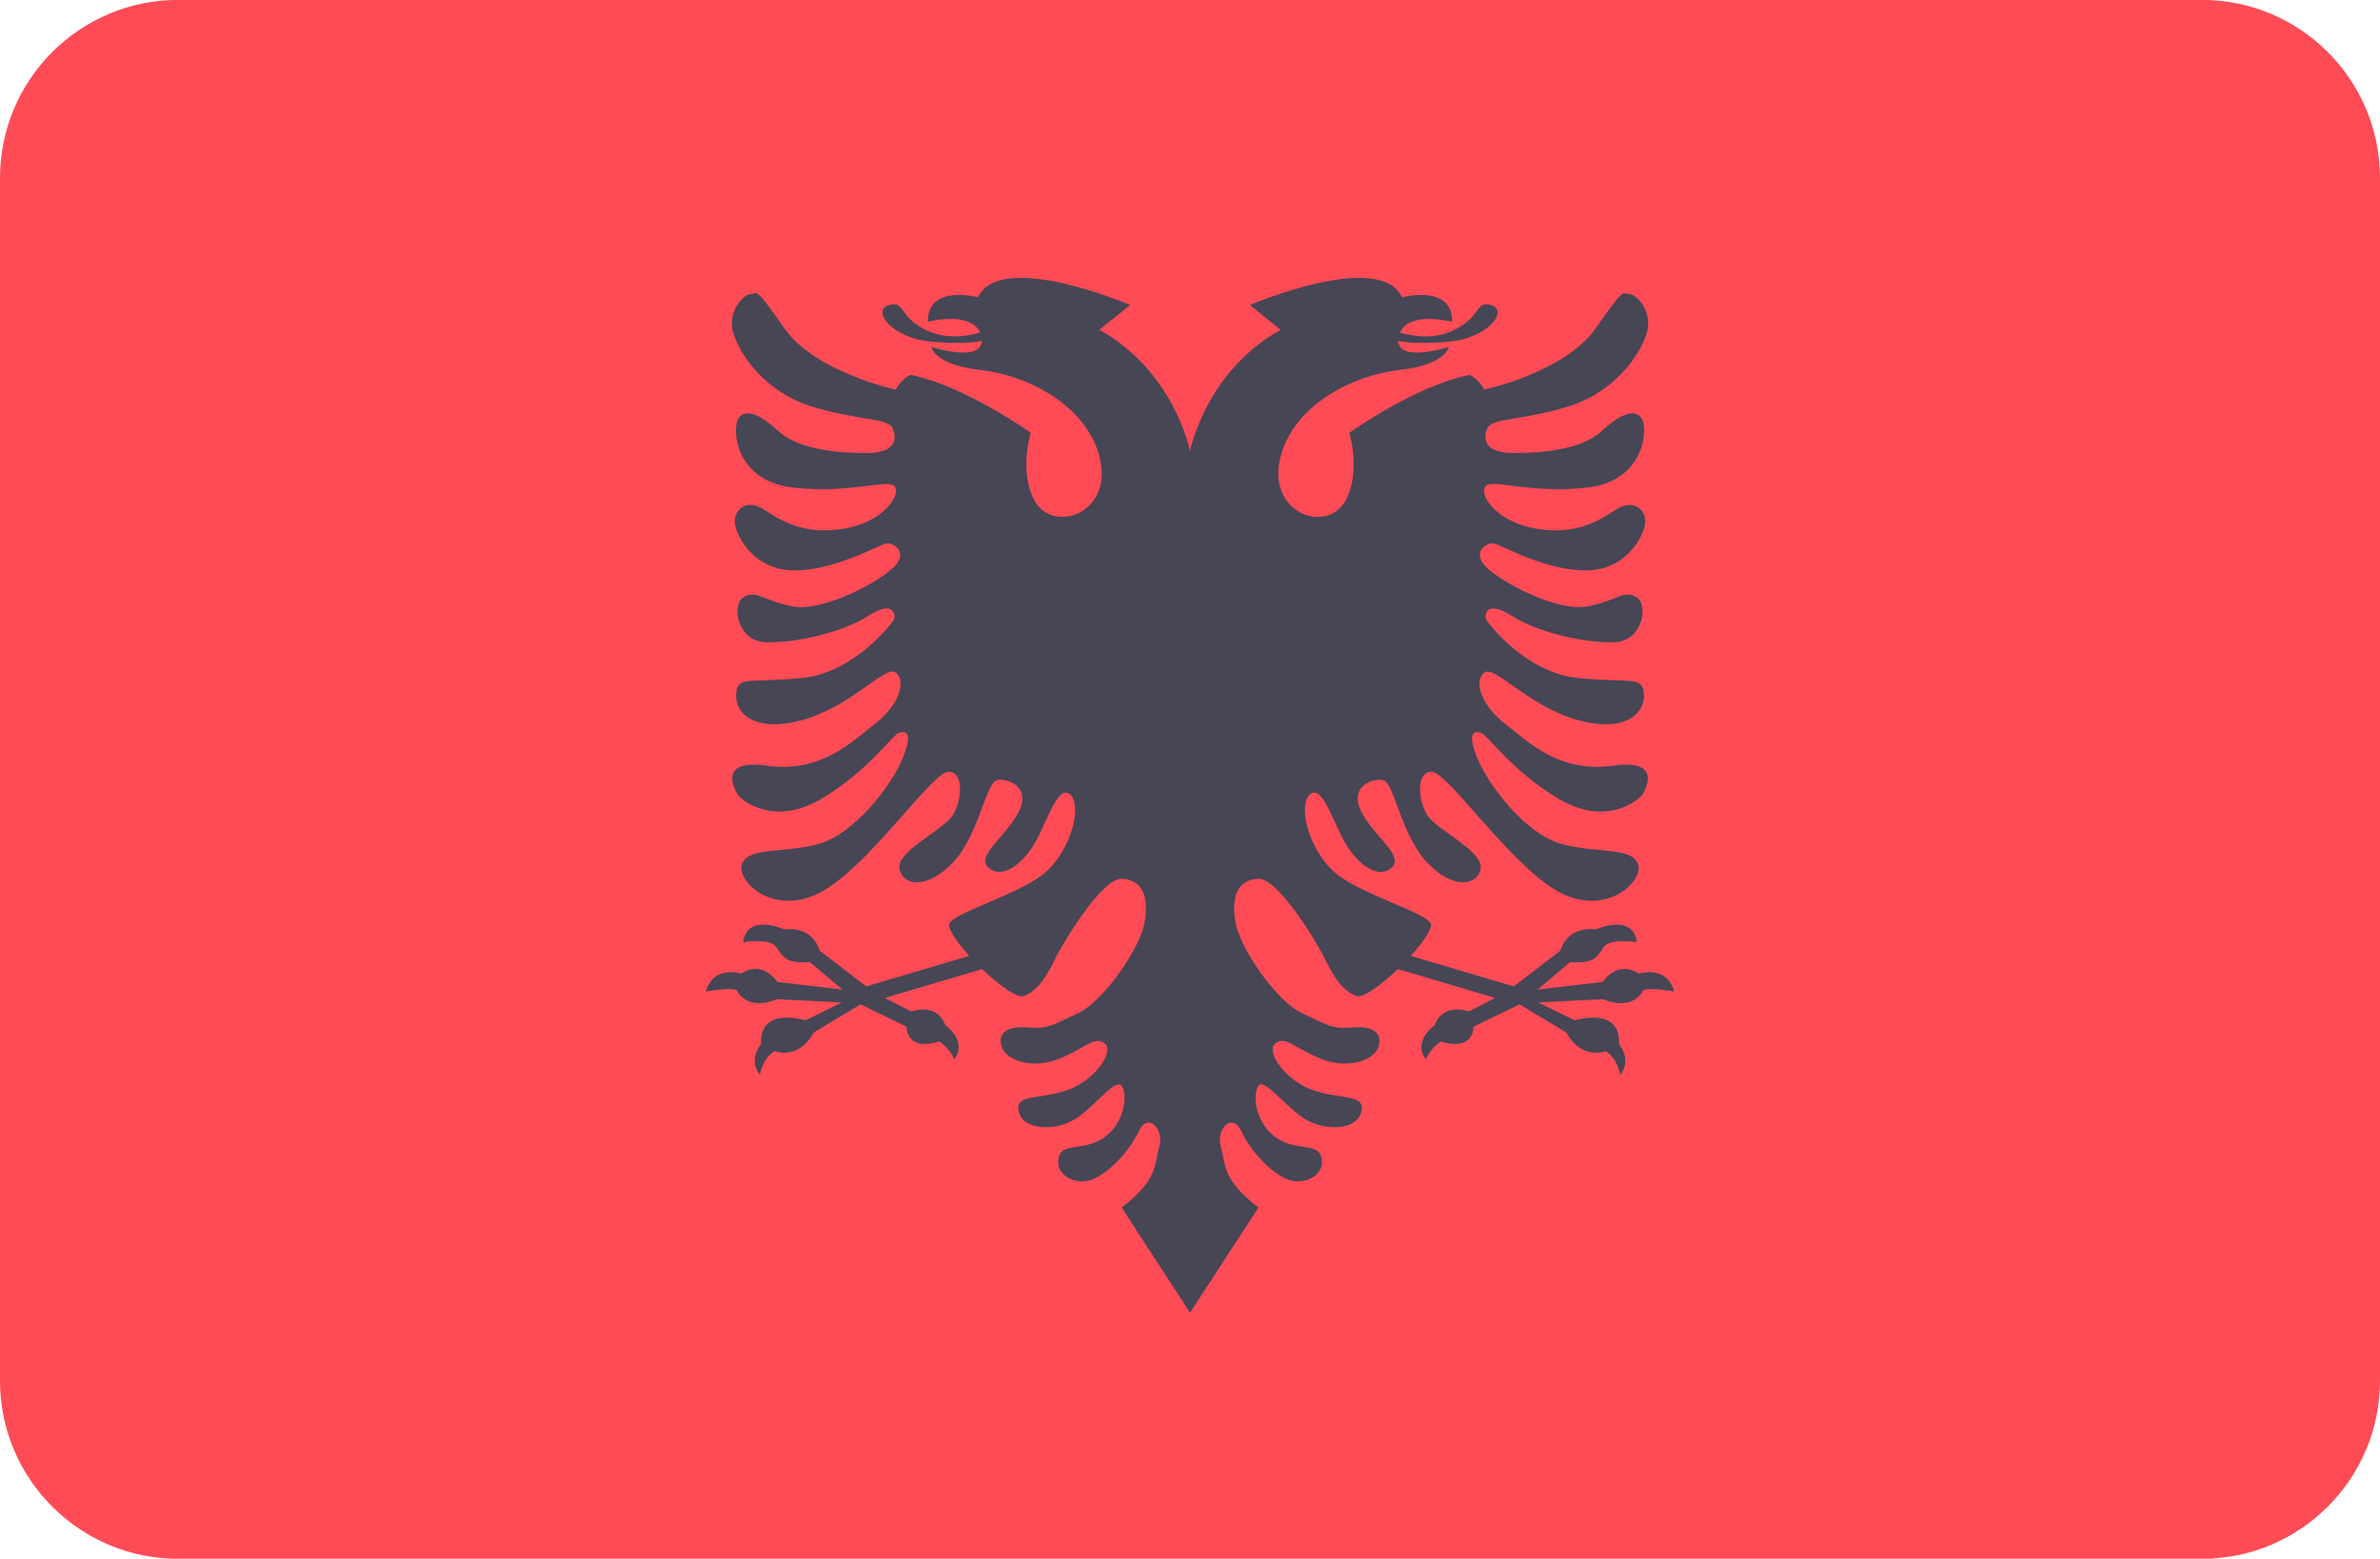
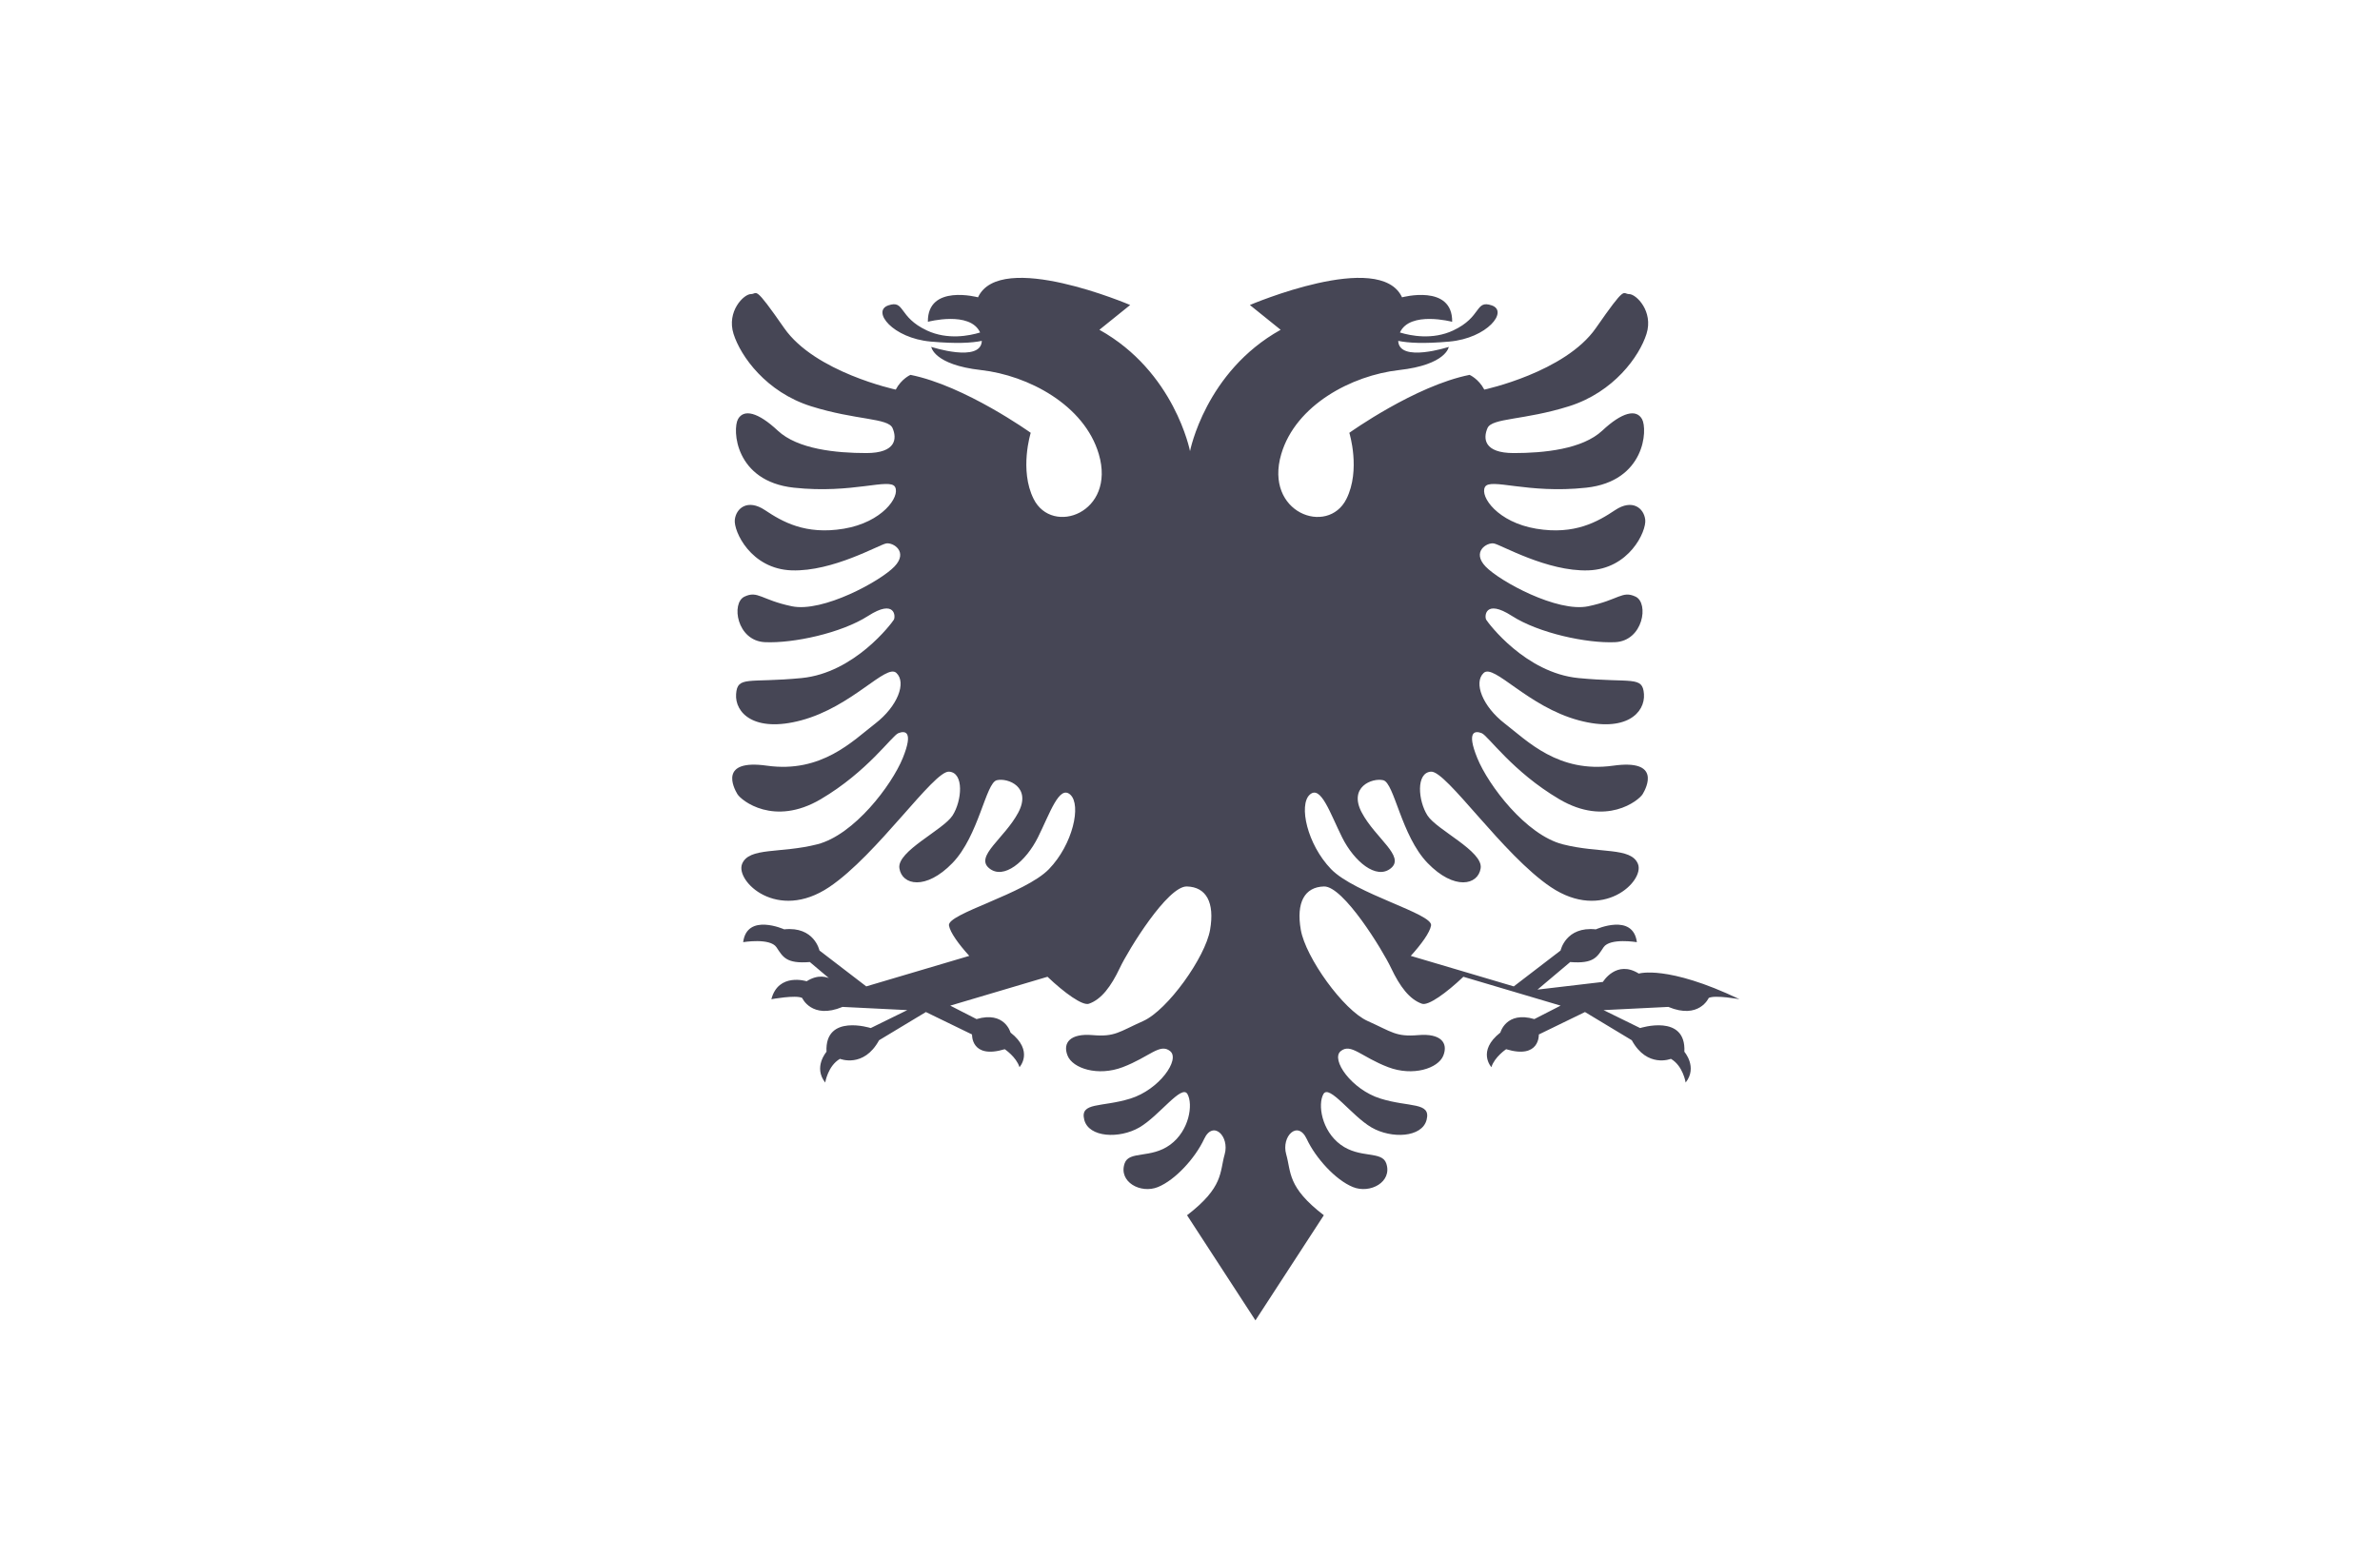
<svg xmlns="http://www.w3.org/2000/svg" version="1.1" id="Layer_1" x="0px" y="0px" viewBox="0 88.3 512 335.4" style="enable-background:new 0 0 512 512;" xml:space="preserve">
-   <path style="fill:#FF4B55;" d="M473.655,423.724H38.345C17.167,423.724,0,406.557,0,385.379V126.621  c0-21.177,17.167-38.345,38.345-38.345h435.31c21.177,0,38.345,17.167,38.345,38.345V385.38  C512,406.557,494.833,423.724,473.655,423.724z" />
-   <path style="fill:#464655;" d="M352.551,297.793c-4.828-3.034-7.724,1.793-7.724,1.793l-14.069,1.655l7.034-5.931  c5.103,0.414,5.793-1.103,7.172-3.172s7.172-1.103,7.172-1.103c-0.828-6.345-8.828-2.759-8.828-2.759  c-6.483-0.69-7.586,4.552-7.586,4.552l-10.069,7.724l-22.159-6.566c2.298-2.532,4.103-5.027,4.366-6.538  c0.441-2.537-16.367-6.805-21.517-12.138c-5.149-5.334-6.988-13.793-4.597-16c2.39-2.207,4.414,4.045,6.988,9.195  c2.575,5.15,7.357,9.195,10.483,6.621s-3.31-6.436-6.253-11.954c-2.942-5.517,2.207-7.541,4.598-6.989  c2.391,0.552,3.862,11.955,9.564,17.839c5.7,5.885,10.85,4.781,11.402,1.103s-9.409-8.21-11.433-11.337  c-2.023-3.126-2.545-9.261,0.766-9.444c3.31-0.184,15.448,17.906,25.748,24.828c11.218,7.54,20.23-1.288,18.759-4.966  c-1.471-3.679-8.276-2.207-16.184-4.231c-7.908-2.023-16-12.69-18.391-18.574s-0.414-5.885,0.966-5.333  c1.379,0.552,6.621,8.276,16.69,14.207s17.103,0.276,17.931-1.103s4.009-7.571-6.345-6.115c-11.769,1.655-18.483-5.333-23.31-9.057  c-4.828-3.724-6.759-8.828-4.552-10.897s9.472,7.264,20.506,10.207c10.136,2.702,14.253-1.655,13.976-5.655  c-0.276-4-2.621-2.345-14.069-3.448s-19.448-11.862-19.862-12.552s-0.276-4.552,5.517-0.828s16.138,5.931,22.207,5.655  s7.31-8.414,4.414-9.793c-2.897-1.379-3.586,0.69-10.207,2.069s-19.034-5.379-22.069-8.552c-3.034-3.172,0.276-5.241,1.793-4.966  s11.448,6.069,20.276,5.793s12.552-8.414,12.276-10.897s-2.759-4.552-6.483-2.069s-8.69,5.379-16.966,4s-12.138-6.897-11.034-8.966  c1.103-2.069,9.103,1.517,21.793,0.138s13.241-12.552,12-14.759s-4.276-1.517-8.552,2.483s-12.552,4.828-19.034,4.828  s-6.621-3.172-5.655-5.379s7.862-1.655,17.517-4.69c9.655-3.034,15.172-10.759,16.69-15.586c1.517-4.828-2.207-8.552-3.724-8.552  s-0.552-2.207-7.172,7.31s-24,13.241-24,13.241c-1.241-2.345-3.172-3.172-3.172-3.172c-11.724,2.345-25.866,12.468-25.866,12.468  s2.493,7.996-0.622,14.228c-4.011,8.022-17.759,3.011-14.02-9.658c3.113-10.55,15.162-16.928,25.341-18.071  c10.178-1.142,10.697-4.985,10.697-4.985s-10.688,3.48-10.879-1.297c2.207,0.448,5.46,0.643,10.983,0.154  c8.205-0.726,12.775-6.543,9.14-7.789c-3.635-1.246-2.077,2.493-8.309,5.401c-4.445,2.074-9.11,1.14-11.445,0.431  c2.157-4.71,11.238-2.301,11.238-2.301c0.104-8.205-10.783-5.27-10.783-5.27c-4.781-10.3-32.736,1.655-32.736,1.655l6.621,5.333  c-16.185,9.011-19.496,26.114-19.496,26.114s-3.31-17.103-19.495-26.115l6.621-5.333c0,0-27.955-11.955-32.736-1.655  c0,0-10.888-2.934-10.783,5.27c0,0,9.08-2.409,11.238,2.301c-2.335,0.71-7,1.643-11.445-0.431c-6.231-2.909-4.673-6.646-8.309-5.401  c-3.635,1.246,0.935,7.062,9.14,7.789c5.523,0.489,8.776,0.295,10.983-0.154c-0.191,4.777-10.879,1.297-10.879,1.297  s0.52,3.842,10.697,4.985c10.178,1.143,22.228,7.521,25.341,18.071c3.738,12.67-10.009,17.679-14.02,9.658  c-3.116-6.231-0.622-14.228-0.622-14.228s-14.142-10.123-25.866-12.468c0,0-1.931,0.828-3.172,3.172c0,0-17.379-3.724-24-13.241  s-5.655-7.31-7.172-7.31s-5.241,3.724-3.724,8.552s7.034,12.552,16.69,15.586c9.655,3.034,16.552,2.483,17.517,4.69  s0.828,5.379-5.655,5.379s-14.759-0.828-19.034-4.828s-7.31-4.69-8.552-2.483c-1.241,2.207-0.69,13.379,12,14.759  c12.69,1.379,20.69-2.207,21.793-0.138s-2.759,7.586-11.034,8.966c-8.276,1.379-13.241-1.517-16.966-4s-6.207-0.414-6.483,2.069  s3.448,10.621,12.276,10.897s18.759-5.517,20.276-5.793s4.828,1.793,1.793,4.966c-3.034,3.172-15.448,9.931-22.069,8.552  s-7.31-3.448-10.207-2.069s-1.655,9.517,4.414,9.793s16.414-1.931,22.207-5.655s5.931,0.138,5.517,0.828  s-8.414,11.448-19.862,12.552c-11.448,1.103-13.793-0.552-14.069,3.448s3.841,8.358,13.977,5.655  c11.034-2.943,18.3-12.276,20.506-10.207s0.276,7.172-4.552,10.897s-11.541,10.712-23.31,9.057  c-10.354-1.455-7.172,4.736-6.345,6.115c0.828,1.379,7.862,7.034,17.931,1.103s15.31-13.655,16.69-14.207  c1.379-0.552,3.357-0.552,0.966,5.333c-2.391,5.885-10.483,16.552-18.391,18.574c-7.908,2.024-14.713,0.552-16.184,4.231  c-1.471,3.678,7.54,12.505,18.759,4.966c10.3-6.922,22.438-25.012,25.748-24.828c3.31,0.183,2.788,6.318,0.766,9.444  c-2.023,3.127-11.985,7.659-11.433,11.337s5.7,4.781,11.402-1.103c5.702-5.885,7.172-17.288,9.564-17.839  c2.39-0.552,7.54,1.472,4.597,6.989c-2.942,5.517-9.379,9.379-6.252,11.954c3.126,2.574,7.908-1.471,10.483-6.621  c2.574-5.15,4.597-11.402,6.988-9.195s0.552,10.666-4.598,16c-5.149,5.333-21.959,9.601-21.517,12.138  c0.263,1.511,2.067,4.006,4.366,6.538l-22.159,6.566l-10.069-7.724c0,0-1.103-5.241-7.586-4.552c0,0-8-3.586-8.828,2.759  c0,0,5.793-0.966,7.172,1.103s2.069,3.586,7.172,3.172l7.034,5.931l-14.069-1.655c0,0-2.897-4.828-7.724-1.793  c0,0-6.069-1.931-7.586,3.862c0,0,5.241-0.966,6.621-0.276c0,0,2.069,4.69,8.69,1.931l13.931,0.69l-7.862,3.862  c0,0-9.931-3.172-9.517,5.103c0,0-2.897,3.31-0.276,6.621c0,0,0.552-3.586,3.172-5.103c0,0,5.103,2.069,8.414-4l10.069-6.069  l9.931,4.828c0,0-0.276,5.379,7.034,3.172c0,0,2.483,1.655,3.172,3.862c0,0,3.172-3.448-1.931-7.448c0,0-1.241-4.69-7.31-2.897  l-5.655-2.897l20.925-6.209c3.623,3.451,7.532,6.279,8.9,5.805c2.7-0.935,4.778-3.738,6.646-7.686  c1.869-3.947,10.282-17.655,14.436-17.55c4.154,0.104,6.024,3.426,4.985,9.347c-1.038,5.919-9.134,17.259-14.376,19.604  c-5.241,2.345-6.069,3.448-10.897,3.034s-6.483,1.655-5.379,4.414c1.103,2.759,6.534,4.513,11.862,2.483  c5.793-2.207,8-5.241,10.207-3.448s-2.345,8.276-8.552,10.207s-10.897,0.69-9.931,4.552s7.586,4.138,11.862,1.655  s9.103-9.379,10.345-7.172c1.241,2.207,0.414,7.862-3.724,10.897c-4.138,3.034-8.845,1.249-9.793,4  c-1.379,4,3.448,6.621,7.172,5.103s8-6.207,9.931-10.345s5.517-0.552,4.414,3.31s-0.184,7.034-8.092,13.103l14.713,22.621  l14.713-22.621c-7.908-6.069-6.989-9.241-8.093-13.103s2.483-7.448,4.414-3.31s6.207,8.828,9.931,10.345s8.552-1.103,7.172-5.103  c-0.948-2.751-5.655-0.966-9.793-4s-4.966-8.69-3.724-10.897c1.241-2.207,6.069,4.69,10.345,7.172  c4.276,2.483,10.897,2.207,11.862-1.655s-3.724-2.621-9.931-4.552s-10.759-8.414-8.552-10.207s4.414,1.241,10.207,3.448  c5.329,2.03,10.759,0.276,11.862-2.483s-0.552-4.828-5.379-4.414c-4.828,0.414-5.655-0.69-10.897-3.034  c-5.241-2.345-13.337-13.684-14.376-19.604c-1.038-5.92,0.831-9.244,4.985-9.347c4.154-0.105,12.566,13.603,14.436,17.55  c1.869,3.947,3.946,6.751,6.646,7.686c1.369,0.474,5.279-2.355,8.9-5.805l20.925,6.209l-5.655,2.897  c-6.069-1.793-7.31,2.897-7.31,2.897c-5.103,4-1.931,7.448-1.931,7.448c0.69-2.207,3.172-3.862,3.172-3.862  c7.31,2.207,7.034-3.172,7.034-3.172l9.931-4.828l10.069,6.069c3.31,6.069,8.414,4,8.414,4c2.621,1.517,3.172,5.103,3.172,5.103  c2.621-3.31-0.276-6.621-0.276-6.621c0.414-8.276-9.517-5.103-9.517-5.103l-7.862-3.862l13.931-0.69  c6.621,2.759,8.69-1.931,8.69-1.931c1.379-0.69,6.621,0.276,6.621,0.276C358.62,295.862,352.551,297.793,352.551,297.793z" />
+   <path style="fill:#464655;" d="M352.551,297.793c-4.828-3.034-7.724,1.793-7.724,1.793l-14.069,1.655l7.034-5.931  c5.103,0.414,5.793-1.103,7.172-3.172s7.172-1.103,7.172-1.103c-0.828-6.345-8.828-2.759-8.828-2.759  c-6.483-0.69-7.586,4.552-7.586,4.552l-10.069,7.724l-22.159-6.566c2.298-2.532,4.103-5.027,4.366-6.538  c0.441-2.537-16.367-6.805-21.517-12.138c-5.149-5.334-6.988-13.793-4.597-16c2.39-2.207,4.414,4.045,6.988,9.195  c2.575,5.15,7.357,9.195,10.483,6.621s-3.31-6.436-6.253-11.954c-2.942-5.517,2.207-7.541,4.598-6.989  c2.391,0.552,3.862,11.955,9.564,17.839c5.7,5.885,10.85,4.781,11.402,1.103s-9.409-8.21-11.433-11.337  c-2.023-3.126-2.545-9.261,0.766-9.444c3.31-0.184,15.448,17.906,25.748,24.828c11.218,7.54,20.23-1.288,18.759-4.966  c-1.471-3.679-8.276-2.207-16.184-4.231c-7.908-2.023-16-12.69-18.391-18.574s-0.414-5.885,0.966-5.333  c1.379,0.552,6.621,8.276,16.69,14.207s17.103,0.276,17.931-1.103s4.009-7.571-6.345-6.115c-11.769,1.655-18.483-5.333-23.31-9.057  c-4.828-3.724-6.759-8.828-4.552-10.897s9.472,7.264,20.506,10.207c10.136,2.702,14.253-1.655,13.976-5.655  c-0.276-4-2.621-2.345-14.069-3.448s-19.448-11.862-19.862-12.552s-0.276-4.552,5.517-0.828s16.138,5.931,22.207,5.655  s7.31-8.414,4.414-9.793c-2.897-1.379-3.586,0.69-10.207,2.069s-19.034-5.379-22.069-8.552c-3.034-3.172,0.276-5.241,1.793-4.966  s11.448,6.069,20.276,5.793s12.552-8.414,12.276-10.897s-2.759-4.552-6.483-2.069s-8.69,5.379-16.966,4s-12.138-6.897-11.034-8.966  c1.103-2.069,9.103,1.517,21.793,0.138s13.241-12.552,12-14.759s-4.276-1.517-8.552,2.483s-12.552,4.828-19.034,4.828  s-6.621-3.172-5.655-5.379s7.862-1.655,17.517-4.69c9.655-3.034,15.172-10.759,16.69-15.586c1.517-4.828-2.207-8.552-3.724-8.552  s-0.552-2.207-7.172,7.31s-24,13.241-24,13.241c-1.241-2.345-3.172-3.172-3.172-3.172c-11.724,2.345-25.866,12.468-25.866,12.468  s2.493,7.996-0.622,14.228c-4.011,8.022-17.759,3.011-14.02-9.658c3.113-10.55,15.162-16.928,25.341-18.071  c10.178-1.142,10.697-4.985,10.697-4.985s-10.688,3.48-10.879-1.297c2.207,0.448,5.46,0.643,10.983,0.154  c8.205-0.726,12.775-6.543,9.14-7.789c-3.635-1.246-2.077,2.493-8.309,5.401c-4.445,2.074-9.11,1.14-11.445,0.431  c2.157-4.71,11.238-2.301,11.238-2.301c0.104-8.205-10.783-5.27-10.783-5.27c-4.781-10.3-32.736,1.655-32.736,1.655l6.621,5.333  c-16.185,9.011-19.496,26.114-19.496,26.114s-3.31-17.103-19.495-26.115l6.621-5.333c0,0-27.955-11.955-32.736-1.655  c0,0-10.888-2.934-10.783,5.27c0,0,9.08-2.409,11.238,2.301c-2.335,0.71-7,1.643-11.445-0.431c-6.231-2.909-4.673-6.646-8.309-5.401  c-3.635,1.246,0.935,7.062,9.14,7.789c5.523,0.489,8.776,0.295,10.983-0.154c-0.191,4.777-10.879,1.297-10.879,1.297  s0.52,3.842,10.697,4.985c10.178,1.143,22.228,7.521,25.341,18.071c3.738,12.67-10.009,17.679-14.02,9.658  c-3.116-6.231-0.622-14.228-0.622-14.228s-14.142-10.123-25.866-12.468c0,0-1.931,0.828-3.172,3.172c0,0-17.379-3.724-24-13.241  s-5.655-7.31-7.172-7.31s-5.241,3.724-3.724,8.552s7.034,12.552,16.69,15.586c9.655,3.034,16.552,2.483,17.517,4.69  s0.828,5.379-5.655,5.379s-14.759-0.828-19.034-4.828s-7.31-4.69-8.552-2.483c-1.241,2.207-0.69,13.379,12,14.759  c12.69,1.379,20.69-2.207,21.793-0.138s-2.759,7.586-11.034,8.966c-8.276,1.379-13.241-1.517-16.966-4s-6.207-0.414-6.483,2.069  s3.448,10.621,12.276,10.897s18.759-5.517,20.276-5.793s4.828,1.793,1.793,4.966c-3.034,3.172-15.448,9.931-22.069,8.552  s-7.31-3.448-10.207-2.069s-1.655,9.517,4.414,9.793s16.414-1.931,22.207-5.655s5.931,0.138,5.517,0.828  s-8.414,11.448-19.862,12.552c-11.448,1.103-13.793-0.552-14.069,3.448s3.841,8.358,13.977,5.655  c11.034-2.943,18.3-12.276,20.506-10.207s0.276,7.172-4.552,10.897s-11.541,10.712-23.31,9.057  c-10.354-1.455-7.172,4.736-6.345,6.115c0.828,1.379,7.862,7.034,17.931,1.103s15.31-13.655,16.69-14.207  c1.379-0.552,3.357-0.552,0.966,5.333c-2.391,5.885-10.483,16.552-18.391,18.574c-7.908,2.024-14.713,0.552-16.184,4.231  c-1.471,3.678,7.54,12.505,18.759,4.966c10.3-6.922,22.438-25.012,25.748-24.828c3.31,0.183,2.788,6.318,0.766,9.444  c-2.023,3.127-11.985,7.659-11.433,11.337s5.7,4.781,11.402-1.103c5.702-5.885,7.172-17.288,9.564-17.839  c2.39-0.552,7.54,1.472,4.597,6.989c-2.942,5.517-9.379,9.379-6.252,11.954c3.126,2.574,7.908-1.471,10.483-6.621  c2.574-5.15,4.597-11.402,6.988-9.195s0.552,10.666-4.598,16c-5.149,5.333-21.959,9.601-21.517,12.138  c0.263,1.511,2.067,4.006,4.366,6.538l-22.159,6.566l-10.069-7.724c0,0-1.103-5.241-7.586-4.552c0,0-8-3.586-8.828,2.759  c0,0,5.793-0.966,7.172,1.103s2.069,3.586,7.172,3.172l7.034,5.931c0,0-2.897-4.828-7.724-1.793  c0,0-6.069-1.931-7.586,3.862c0,0,5.241-0.966,6.621-0.276c0,0,2.069,4.69,8.69,1.931l13.931,0.69l-7.862,3.862  c0,0-9.931-3.172-9.517,5.103c0,0-2.897,3.31-0.276,6.621c0,0,0.552-3.586,3.172-5.103c0,0,5.103,2.069,8.414-4l10.069-6.069  l9.931,4.828c0,0-0.276,5.379,7.034,3.172c0,0,2.483,1.655,3.172,3.862c0,0,3.172-3.448-1.931-7.448c0,0-1.241-4.69-7.31-2.897  l-5.655-2.897l20.925-6.209c3.623,3.451,7.532,6.279,8.9,5.805c2.7-0.935,4.778-3.738,6.646-7.686  c1.869-3.947,10.282-17.655,14.436-17.55c4.154,0.104,6.024,3.426,4.985,9.347c-1.038,5.919-9.134,17.259-14.376,19.604  c-5.241,2.345-6.069,3.448-10.897,3.034s-6.483,1.655-5.379,4.414c1.103,2.759,6.534,4.513,11.862,2.483  c5.793-2.207,8-5.241,10.207-3.448s-2.345,8.276-8.552,10.207s-10.897,0.69-9.931,4.552s7.586,4.138,11.862,1.655  s9.103-9.379,10.345-7.172c1.241,2.207,0.414,7.862-3.724,10.897c-4.138,3.034-8.845,1.249-9.793,4  c-1.379,4,3.448,6.621,7.172,5.103s8-6.207,9.931-10.345s5.517-0.552,4.414,3.31s-0.184,7.034-8.092,13.103l14.713,22.621  l14.713-22.621c-7.908-6.069-6.989-9.241-8.093-13.103s2.483-7.448,4.414-3.31s6.207,8.828,9.931,10.345s8.552-1.103,7.172-5.103  c-0.948-2.751-5.655-0.966-9.793-4s-4.966-8.69-3.724-10.897c1.241-2.207,6.069,4.69,10.345,7.172  c4.276,2.483,10.897,2.207,11.862-1.655s-3.724-2.621-9.931-4.552s-10.759-8.414-8.552-10.207s4.414,1.241,10.207,3.448  c5.329,2.03,10.759,0.276,11.862-2.483s-0.552-4.828-5.379-4.414c-4.828,0.414-5.655-0.69-10.897-3.034  c-5.241-2.345-13.337-13.684-14.376-19.604c-1.038-5.92,0.831-9.244,4.985-9.347c4.154-0.105,12.566,13.603,14.436,17.55  c1.869,3.947,3.946,6.751,6.646,7.686c1.369,0.474,5.279-2.355,8.9-5.805l20.925,6.209l-5.655,2.897  c-6.069-1.793-7.31,2.897-7.31,2.897c-5.103,4-1.931,7.448-1.931,7.448c0.69-2.207,3.172-3.862,3.172-3.862  c7.31,2.207,7.034-3.172,7.034-3.172l9.931-4.828l10.069,6.069c3.31,6.069,8.414,4,8.414,4c2.621,1.517,3.172,5.103,3.172,5.103  c2.621-3.31-0.276-6.621-0.276-6.621c0.414-8.276-9.517-5.103-9.517-5.103l-7.862-3.862l13.931-0.69  c6.621,2.759,8.69-1.931,8.69-1.931c1.379-0.69,6.621,0.276,6.621,0.276C358.62,295.862,352.551,297.793,352.551,297.793z" />
  <g>
</g>
  <g>
</g>
  <g>
</g>
  <g>
</g>
  <g>
</g>
  <g>
</g>
  <g>
</g>
  <g>
</g>
  <g>
</g>
  <g>
</g>
  <g>
</g>
  <g>
</g>
  <g>
</g>
  <g>
</g>
  <g>
</g>
</svg>